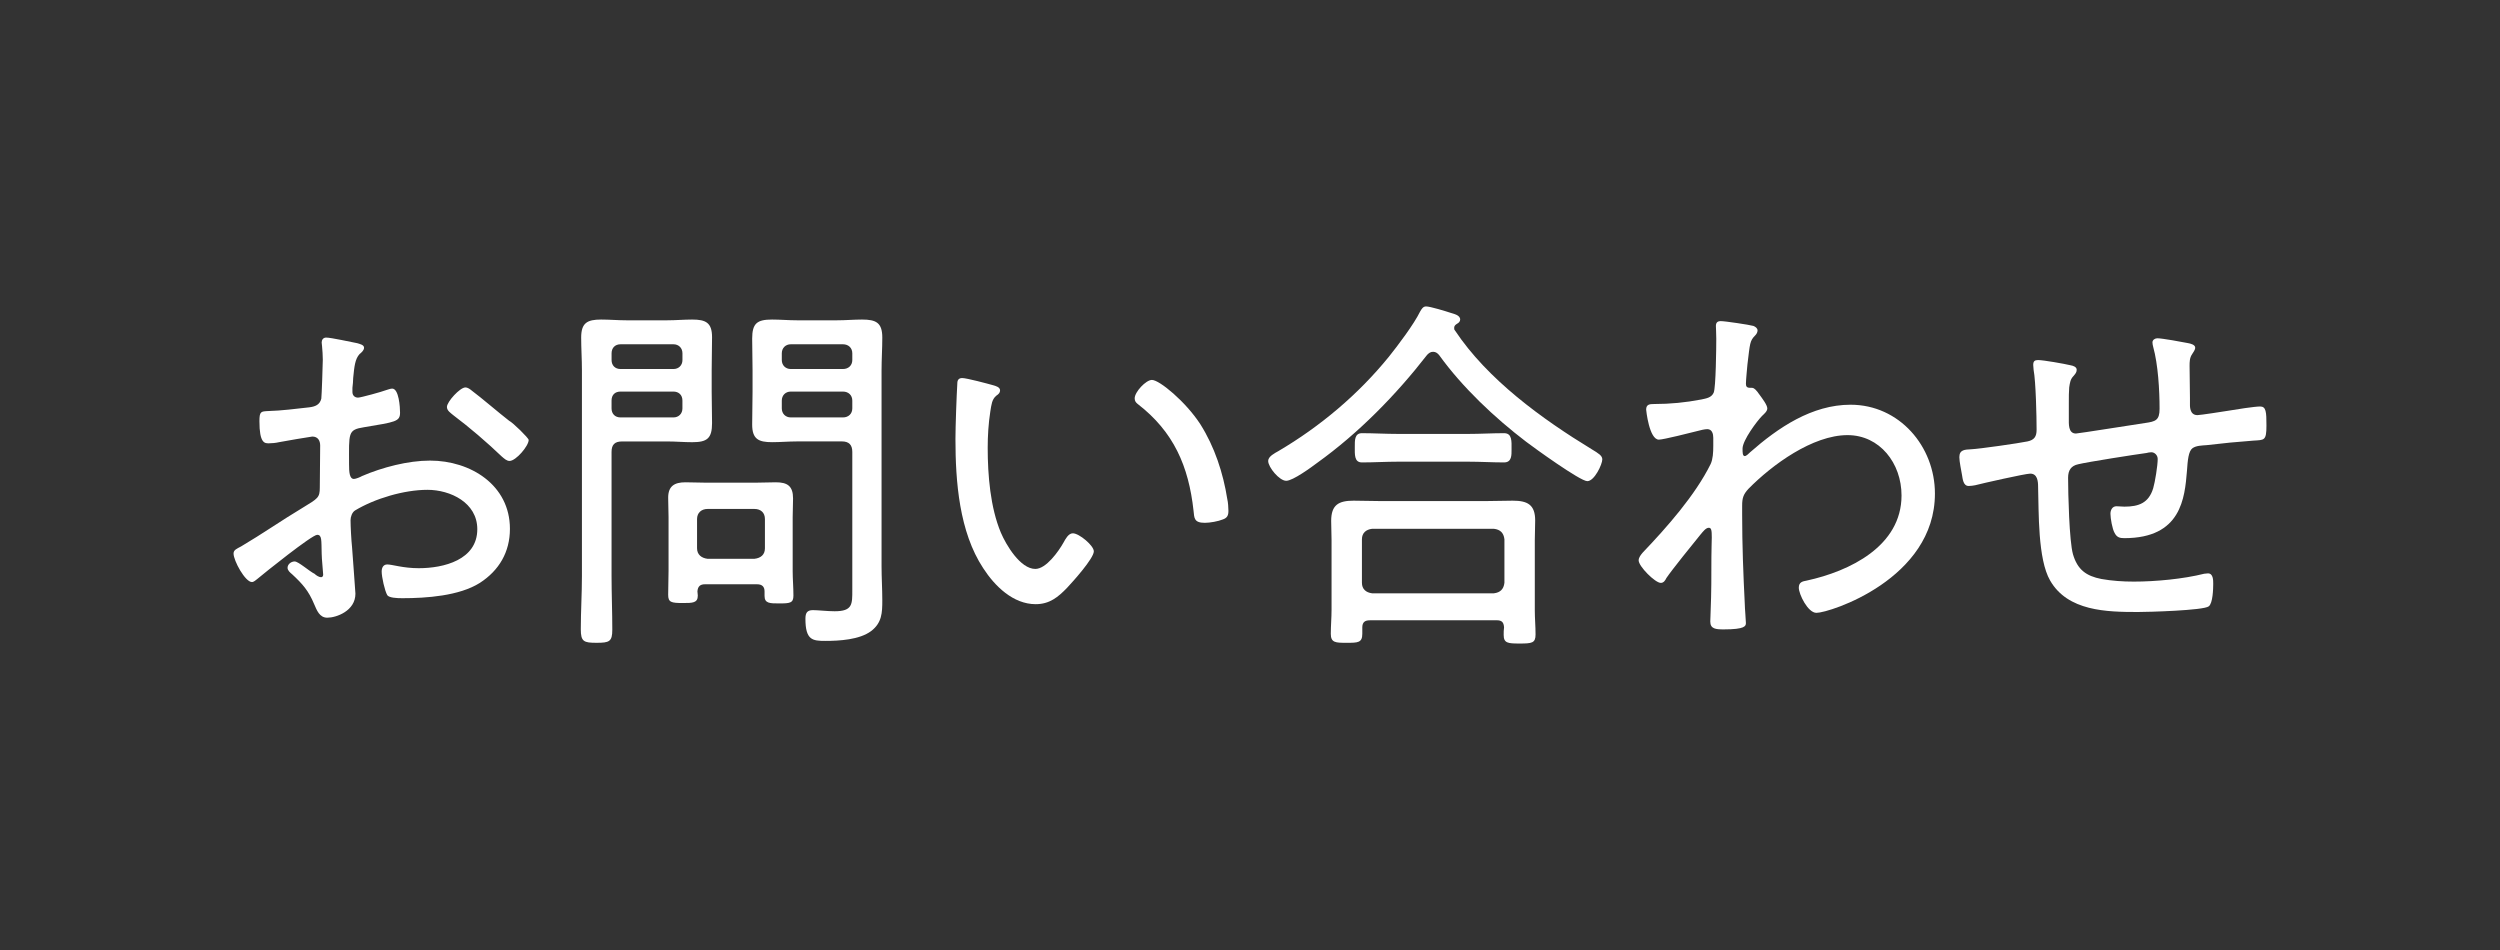
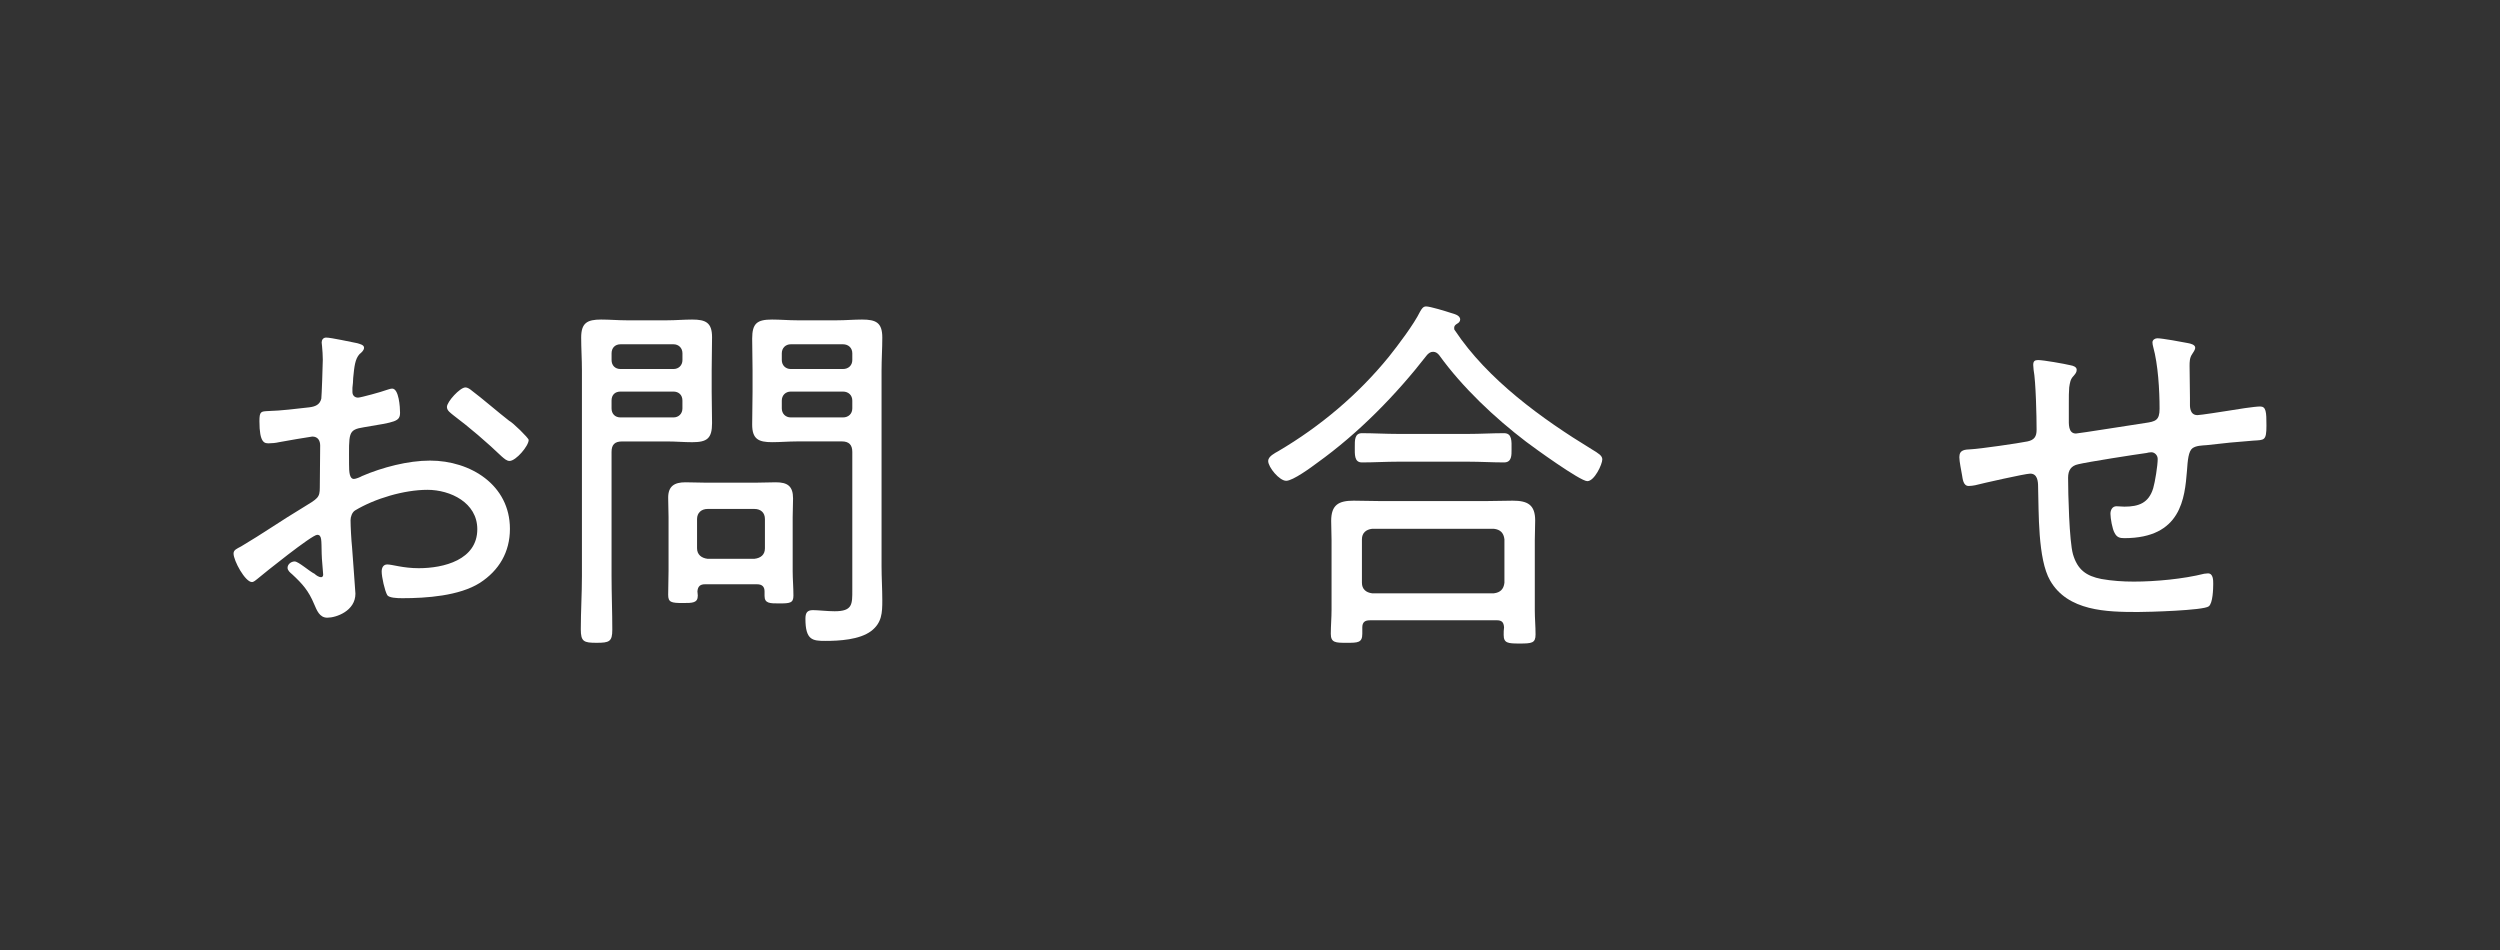
<svg xmlns="http://www.w3.org/2000/svg" version="1.1" id="レイヤー_1" x="0px" y="0px" width="100px" height="38px" viewBox="0 0 100 38" style="enable-background:new 0 0 100 38;" xml:space="preserve">
  <rect x="0" y="0" width="100" height="38" fill="#333333" stroke="none" />
  <style type="text/css">
	.st0{fill:#FFFFFF;}
</style>
  <g>
    <path class="st0" d="M12.687,21.393c-0.21,0-2.115,1.529-2.4,1.77c-0.06,0.045-0.135,0.119-0.21,0.119   c-0.27,0-0.735-0.854-0.735-1.14c0-0.149,0.135-0.194,0.3-0.284c0.84-0.496,1.635-1.051,2.46-1.545   c0.615-0.375,0.69-0.406,0.69-0.811c0-0.555,0.015-1.109,0.015-1.68c0-0.195-0.09-0.36-0.315-0.36   c-0.045,0-1.185,0.195-1.335,0.226c-0.12,0.029-0.285,0.045-0.405,0.045c-0.165,0-0.375,0-0.375-0.885   c0-0.391,0.06-0.391,0.345-0.406c0.54-0.014,1.11-0.09,1.65-0.149c0.24-0.03,0.42-0.104,0.48-0.345   c0.015-0.075,0.06-1.41,0.06-1.561c0-0.164-0.015-0.375-0.03-0.539c0-0.03-0.015-0.105-0.015-0.15c0-0.105,0.06-0.195,0.18-0.195   c0.195,0,1.005,0.18,1.245,0.225c0.09,0.031,0.27,0.061,0.27,0.181c0,0.104-0.105,0.194-0.18,0.255   c-0.18,0.195-0.21,0.495-0.255,0.96c0,0.12-0.015,0.255-0.03,0.39v0.166c0,0.135,0.09,0.225,0.225,0.225   c0.105,0,0.975-0.24,1.125-0.301c0.06-0.015,0.165-0.06,0.24-0.06c0.27,0,0.315,0.75,0.315,0.96c0,0.36-0.18,0.375-1.44,0.585   c-0.66,0.104-0.6,0.226-0.6,1.485c0,0.3,0.015,0.584,0.195,0.584c0.075,0,0.255-0.074,0.33-0.119   c0.81-0.346,1.83-0.615,2.715-0.615c1.62,0,3.195,0.975,3.195,2.73c0,0.93-0.435,1.664-1.2,2.16   c-0.825,0.524-2.145,0.614-3.105,0.614c-0.225,0-0.525-0.015-0.6-0.12c-0.105-0.18-0.225-0.734-0.225-0.945   c0-0.149,0.06-0.285,0.225-0.285c0.195,0,0.63,0.15,1.26,0.15c0.99,0,2.34-0.33,2.34-1.56c0-1.065-1.08-1.575-1.995-1.575   c-0.93,0-2.1,0.346-2.895,0.825c-0.12,0.075-0.18,0.255-0.18,0.39c0,0.24,0.03,0.811,0.06,1.08c0.015,0.27,0.135,1.755,0.135,1.859   c0,0.69-0.765,0.961-1.125,0.961c-0.315,0-0.42-0.301-0.525-0.54c-0.225-0.54-0.465-0.81-0.885-1.2   c-0.075-0.061-0.18-0.15-0.18-0.255c0-0.149,0.15-0.255,0.285-0.255c0.15,0,0.6,0.404,0.795,0.494   c0.06,0.061,0.18,0.136,0.255,0.136c0.075,0,0.09-0.06,0.09-0.104c0-0.091-0.06-0.631-0.06-0.841   C12.852,21.617,12.883,21.393,12.687,21.393z M18.882,15.633c0.345,0.254,1.095,0.899,1.485,1.199   c0.135,0.061,0.78,0.689,0.78,0.766c0,0.239-0.51,0.84-0.765,0.84c-0.12,0-0.225-0.105-0.315-0.181   c-0.615-0.585-1.26-1.14-1.935-1.649c-0.105-0.09-0.255-0.18-0.255-0.33c0-0.211,0.525-0.78,0.735-0.78   C18.717,15.497,18.807,15.572,18.882,15.633z" />
    <path class="st0" d="M24.462,23.042c0,0.704,0.03,1.425,0.03,2.145c0,0.479-0.12,0.525-0.63,0.525c-0.51,0-0.63-0.046-0.63-0.54   c0-0.705,0.045-1.426,0.045-2.13v-8.22c0-0.45-0.03-0.885-0.03-1.32c0-0.585,0.24-0.72,0.795-0.72c0.345,0,0.675,0.03,1.005,0.03   h1.65c0.33,0,0.66-0.03,0.99-0.03c0.54,0,0.795,0.12,0.795,0.705c0,0.45-0.015,0.885-0.015,1.335v0.84   c0,0.42,0.015,0.84,0.015,1.26c0,0.615-0.195,0.766-0.795,0.766c-0.33,0-0.66-0.03-0.99-0.03h-1.815c-0.3,0-0.42,0.135-0.42,0.42   V23.042z M24.823,13.771c-0.225,0-0.36,0.15-0.36,0.361v0.27c0,0.21,0.135,0.359,0.36,0.359h2.115c0.21,0,0.36-0.149,0.36-0.359   v-0.27c0-0.211-0.15-0.361-0.36-0.361H24.823z M24.462,16.337c0,0.21,0.135,0.36,0.36,0.36h2.115c0.21,0,0.36-0.15,0.36-0.36   v-0.315c0-0.225-0.15-0.359-0.36-0.359h-2.115c-0.225,0-0.36,0.135-0.36,0.359V16.337z M28.197,23.371   c-0.18,0-0.285,0.076-0.3,0.285c0,0.061,0.015,0.105,0.015,0.166c0,0.299-0.21,0.299-0.6,0.299c-0.465,0-0.585-0.029-0.585-0.329   c0-0.33,0.015-0.646,0.015-0.96v-2.145c0-0.256-0.015-0.525-0.015-0.781c0-0.465,0.255-0.614,0.69-0.614   c0.27,0,0.54,0.015,0.81,0.015h2.01c0.27,0,0.525-0.015,0.795-0.015c0.465,0,0.69,0.149,0.69,0.646c0,0.254-0.015,0.494-0.015,0.75   v2.159c0,0.315,0.03,0.646,0.03,0.976c0,0.299-0.135,0.314-0.57,0.314c-0.375,0-0.585,0-0.585-0.3v-0.181   c0-0.194-0.105-0.285-0.3-0.285H28.197z M30.177,22.352c0.255-0.029,0.42-0.164,0.42-0.42v-1.17c0-0.255-0.165-0.404-0.42-0.404   h-1.875c-0.24,0-0.42,0.149-0.42,0.404v1.17c0,0.256,0.18,0.391,0.42,0.42H30.177z M31.872,17.657c-0.33,0-0.66,0.03-0.99,0.03   c-0.54,0-0.795-0.121-0.795-0.705c0-0.45,0.015-0.885,0.015-1.32v-0.84c0-0.436-0.015-0.855-0.015-1.275   c0-0.615,0.195-0.765,0.795-0.765c0.33,0,0.66,0.03,0.99,0.03h1.62c0.33,0,0.66-0.03,0.99-0.03c0.555,0,0.81,0.12,0.81,0.72   c0,0.436-0.03,0.87-0.03,1.32v7.83c0,0.449,0.03,0.914,0.03,1.364c0,0.495-0.015,0.899-0.45,1.229   c-0.465,0.346-1.275,0.391-1.83,0.391c-0.51,0-0.795-0.029-0.795-0.885c0-0.225,0.06-0.346,0.3-0.346   c0.195,0,0.585,0.045,0.87,0.045c0.72,0,0.705-0.284,0.705-0.854v-5.52c0-0.285-0.135-0.42-0.42-0.42H31.872z M31.632,13.771   c-0.21,0-0.36,0.15-0.36,0.361v0.27c0,0.21,0.15,0.359,0.36,0.359h2.085c0.225,0,0.375-0.149,0.375-0.359v-0.27   c0-0.211-0.15-0.361-0.375-0.361H31.632z M31.272,16.337c0,0.21,0.15,0.36,0.36,0.36h2.085c0.225,0,0.375-0.15,0.375-0.36v-0.315   c0-0.209-0.15-0.359-0.375-0.359h-2.085c-0.21,0-0.36,0.15-0.36,0.359V16.337z" />
-     <path class="st0" d="M39.718,15.407c0.105,0.03,0.285,0.075,0.285,0.21c0,0.09-0.06,0.15-0.15,0.21   c-0.18,0.149-0.195,0.36-0.24,0.63c-0.075,0.48-0.105,0.975-0.105,1.455c0,1.095,0.105,2.385,0.525,3.39   c0.21,0.495,0.78,1.455,1.38,1.455c0.435,0,0.93-0.705,1.125-1.05c0.075-0.135,0.195-0.375,0.375-0.375   c0.255,0,0.84,0.494,0.84,0.72c0,0.285-0.84,1.215-1.065,1.455c-0.36,0.375-0.705,0.66-1.26,0.66c-0.9,0-1.635-0.72-2.1-1.44   c-0.96-1.455-1.11-3.465-1.11-5.174c0-0.48,0.045-1.726,0.075-2.221c0-0.135,0.06-0.21,0.195-0.21   C38.668,15.122,39.508,15.348,39.718,15.407z M46.077,15.197c0.3,0,1.35,0.869,1.935,1.77c0.57,0.9,0.915,1.95,1.08,3   c0.03,0.12,0.045,0.346,0.045,0.465c0,0.18-0.045,0.285-0.225,0.346c-0.18,0.074-0.51,0.135-0.72,0.135   c-0.435,0-0.42-0.195-0.45-0.48c-0.195-1.785-0.795-3.164-2.235-4.274c-0.075-0.06-0.12-0.12-0.12-0.226   C45.387,15.678,45.838,15.197,46.077,15.197z" />
    <path class="st0" d="M57.327,14.072c-0.105,0-0.165,0.045-0.24,0.12c-1.245,1.604-2.745,3.135-4.395,4.319   c-0.24,0.18-0.975,0.721-1.245,0.721s-0.72-0.541-0.72-0.795c0-0.181,0.27-0.315,0.405-0.391c1.68-0.99,3.195-2.265,4.425-3.779   c0.36-0.45,1.005-1.305,1.245-1.801c0.06-0.104,0.12-0.209,0.24-0.209c0.165,0,0.795,0.194,0.975,0.254   c0.135,0.045,0.39,0.09,0.39,0.271c0,0.075-0.06,0.135-0.12,0.165c-0.075,0.045-0.12,0.09-0.12,0.165c0,0.045,0,0.075,0.03,0.104   c1.305,1.965,3.479,3.54,5.475,4.756c0.27,0.164,0.42,0.254,0.42,0.404c0,0.195-0.315,0.87-0.6,0.87   c-0.285,0-2.13-1.335-2.445-1.575c-1.26-0.96-2.55-2.175-3.48-3.465C57.507,14.133,57.432,14.072,57.327,14.072z M54.792,24.812   c-0.195,0-0.3,0.075-0.3,0.285v0.255c0,0.36-0.18,0.36-0.63,0.36c-0.435,0-0.63,0-0.63-0.36c0-0.314,0.03-0.645,0.03-0.96v-2.79   c0-0.255-0.015-0.51-0.015-0.765c0-0.646,0.3-0.81,0.9-0.81c0.33,0,0.675,0.015,1.02,0.015h4.32c0.345,0,0.69-0.015,1.02-0.015   c0.6,0,0.9,0.164,0.9,0.795c0,0.27-0.015,0.524-0.015,0.779v2.82c0,0.314,0.03,0.63,0.03,0.96c0,0.345-0.15,0.36-0.645,0.36   c-0.465,0-0.63-0.016-0.63-0.346c0-0.105,0-0.195,0.015-0.3c-0.015-0.21-0.09-0.285-0.3-0.285H54.792z M55.932,18.467   c-0.495,0-0.975,0.03-1.455,0.03c-0.315,0-0.285-0.33-0.285-0.63c0-0.24-0.015-0.54,0.285-0.54c0.45,0,0.96,0.03,1.455,0.03h2.79   c0.48,0,0.96-0.03,1.44-0.03c0.33,0,0.3,0.33,0.3,0.646c0,0.225,0.015,0.524-0.3,0.524c-0.45,0-0.96-0.03-1.44-0.03H55.932z    M59.757,23.732c0.255-0.031,0.39-0.166,0.42-0.42v-1.74c-0.03-0.256-0.165-0.391-0.42-0.42h-4.875   c-0.24,0.029-0.405,0.164-0.405,0.42v1.74c0,0.254,0.165,0.389,0.405,0.42H59.757z" />
-     <path class="st0" d="M70.137,13.037c0.075,0.03,0.165,0.09,0.165,0.18c0,0.075-0.045,0.15-0.09,0.195   c-0.225,0.225-0.21,0.314-0.315,1.17c-0.015,0.165-0.06,0.63-0.06,0.766c0,0.104,0.03,0.164,0.165,0.164h0.045   c0.075,0,0.12,0,0.255,0.166c0.015,0.029,0.045,0.06,0.075,0.104c0.12,0.165,0.315,0.42,0.315,0.555c0,0.12-0.135,0.226-0.21,0.3   c-0.195,0.195-0.78,0.975-0.78,1.305c0,0.166,0,0.301,0.09,0.301c0.06,0,0.165-0.105,0.21-0.15c1.125-0.99,2.475-1.904,4.02-1.904   c1.95,0,3.375,1.664,3.375,3.555c0,3.42-4.215,4.77-4.74,4.77c-0.345,0-0.705-0.75-0.705-1.005c0-0.226,0.15-0.255,0.315-0.285   c1.725-0.375,3.794-1.38,3.794-3.405c0-1.289-0.87-2.414-2.16-2.414c-1.395,0-3.015,1.185-3.96,2.145   c-0.21,0.225-0.255,0.375-0.255,0.675v0.375c0,1.185,0.045,2.37,0.105,3.556c0,0.164,0.045,0.645,0.045,0.764   c0,0.121-0.03,0.256-0.885,0.256c-0.315,0-0.54-0.016-0.54-0.314c0-0.105,0.015-0.301,0.015-0.436   c0.03-0.705,0.03-1.426,0.03-2.145c0-0.346,0.015-0.601,0.015-0.78c0-0.285-0.015-0.39-0.12-0.39c-0.12,0-0.24,0.164-0.33,0.27   c-0.27,0.33-1.155,1.425-1.365,1.74c-0.045,0.09-0.105,0.195-0.225,0.195c-0.225,0-0.885-0.66-0.885-0.9   c0-0.12,0.09-0.225,0.165-0.315c0.96-1.005,2.1-2.295,2.715-3.54c0.09-0.195,0.105-0.465,0.105-0.72v-0.33   c0-0.149-0.045-0.345-0.24-0.345c-0.105,0-0.285,0.045-0.39,0.074c-0.24,0.061-1.365,0.346-1.545,0.346   c-0.39,0-0.51-1.186-0.51-1.2c0-0.21,0.135-0.225,0.315-0.225c0.645,0,1.26-0.06,1.89-0.181c0.21-0.045,0.405-0.074,0.495-0.27   c0.09-0.195,0.105-1.845,0.105-2.16c0-0.24-0.015-0.404-0.015-0.51c0-0.135,0.06-0.195,0.195-0.195   C68.983,12.842,69.988,12.992,70.137,13.037z" />
    <path class="st0" d="M82.828,14.612c0.09,0.015,0.24,0.06,0.24,0.18c0,0.104-0.06,0.165-0.12,0.24   c-0.135,0.135-0.15,0.271-0.18,0.465c-0.015,0.165-0.015,0.39-0.015,0.615v0.614c0,0.226-0.03,0.615,0.285,0.615   c0.09,0,2.445-0.375,2.76-0.42c0.42-0.06,0.585-0.105,0.585-0.57c0-0.75-0.06-1.77-0.255-2.475c-0.015-0.06-0.03-0.119-0.03-0.18   c0-0.105,0.105-0.165,0.195-0.165c0.195,0,1.005,0.149,1.23,0.194c0.09,0.016,0.285,0.061,0.285,0.181   c0,0.09-0.075,0.181-0.12,0.255c-0.105,0.15-0.105,0.314-0.105,0.48c0,0.42,0.015,0.854,0.015,1.274v0.21   c0,0.09-0.03,0.48,0.3,0.48c0.105,0,1.08-0.15,1.26-0.18c0.255-0.046,1.035-0.166,1.245-0.166c0.24,0,0.255,0.211,0.255,0.766   c0,0.615-0.09,0.57-0.525,0.6c-0.615,0.045-1.245,0.105-1.86,0.18c-0.195,0.016-0.42,0.016-0.57,0.121   c-0.165,0.119-0.195,0.479-0.225,0.914c-0.09,1.08-0.225,2.686-2.505,2.686c-0.18,0-0.3-0.03-0.39-0.211   c-0.09-0.149-0.165-0.584-0.165-0.765c0-0.149,0.075-0.3,0.24-0.3c0.105,0,0.21,0.016,0.315,0.016c0.585,0,0.975-0.15,1.155-0.736   c0.075-0.254,0.18-0.914,0.18-1.17c0-0.149-0.12-0.27-0.255-0.27c-0.06,0-0.15,0.016-0.195,0.03c-0.45,0.06-2.37,0.36-2.729,0.45   c-0.285,0.06-0.405,0.24-0.405,0.539c0,0.615,0.045,2.535,0.195,3.061c0.18,0.615,0.525,0.87,1.14,0.99   c0.42,0.074,0.855,0.104,1.29,0.104c0.87,0,1.98-0.104,2.82-0.315c0.045,0,0.105-0.014,0.15-0.014c0.21,0,0.21,0.27,0.21,0.42   c0,0.194-0.015,0.779-0.18,0.899c-0.21,0.165-2.43,0.226-2.835,0.226c-1.245,0-2.805-0.031-3.51-1.261   c-0.495-0.854-0.45-2.729-0.48-3.749c0-0.226-0.03-0.525-0.315-0.525c-0.195,0-1.92,0.39-2.205,0.465   c-0.075,0.015-0.18,0.029-0.255,0.029c-0.225,0-0.24-0.285-0.27-0.449c-0.03-0.18-0.105-0.525-0.105-0.705   c0-0.301,0.225-0.301,0.465-0.314c0.345-0.016,1.905-0.24,2.265-0.315c0.27-0.06,0.36-0.195,0.36-0.466   c0-0.524-0.03-1.92-0.12-2.399c0-0.06-0.015-0.135-0.015-0.194c0-0.15,0.06-0.195,0.195-0.195   C81.733,14.402,82.588,14.553,82.828,14.612z" />
  </g>
</svg>